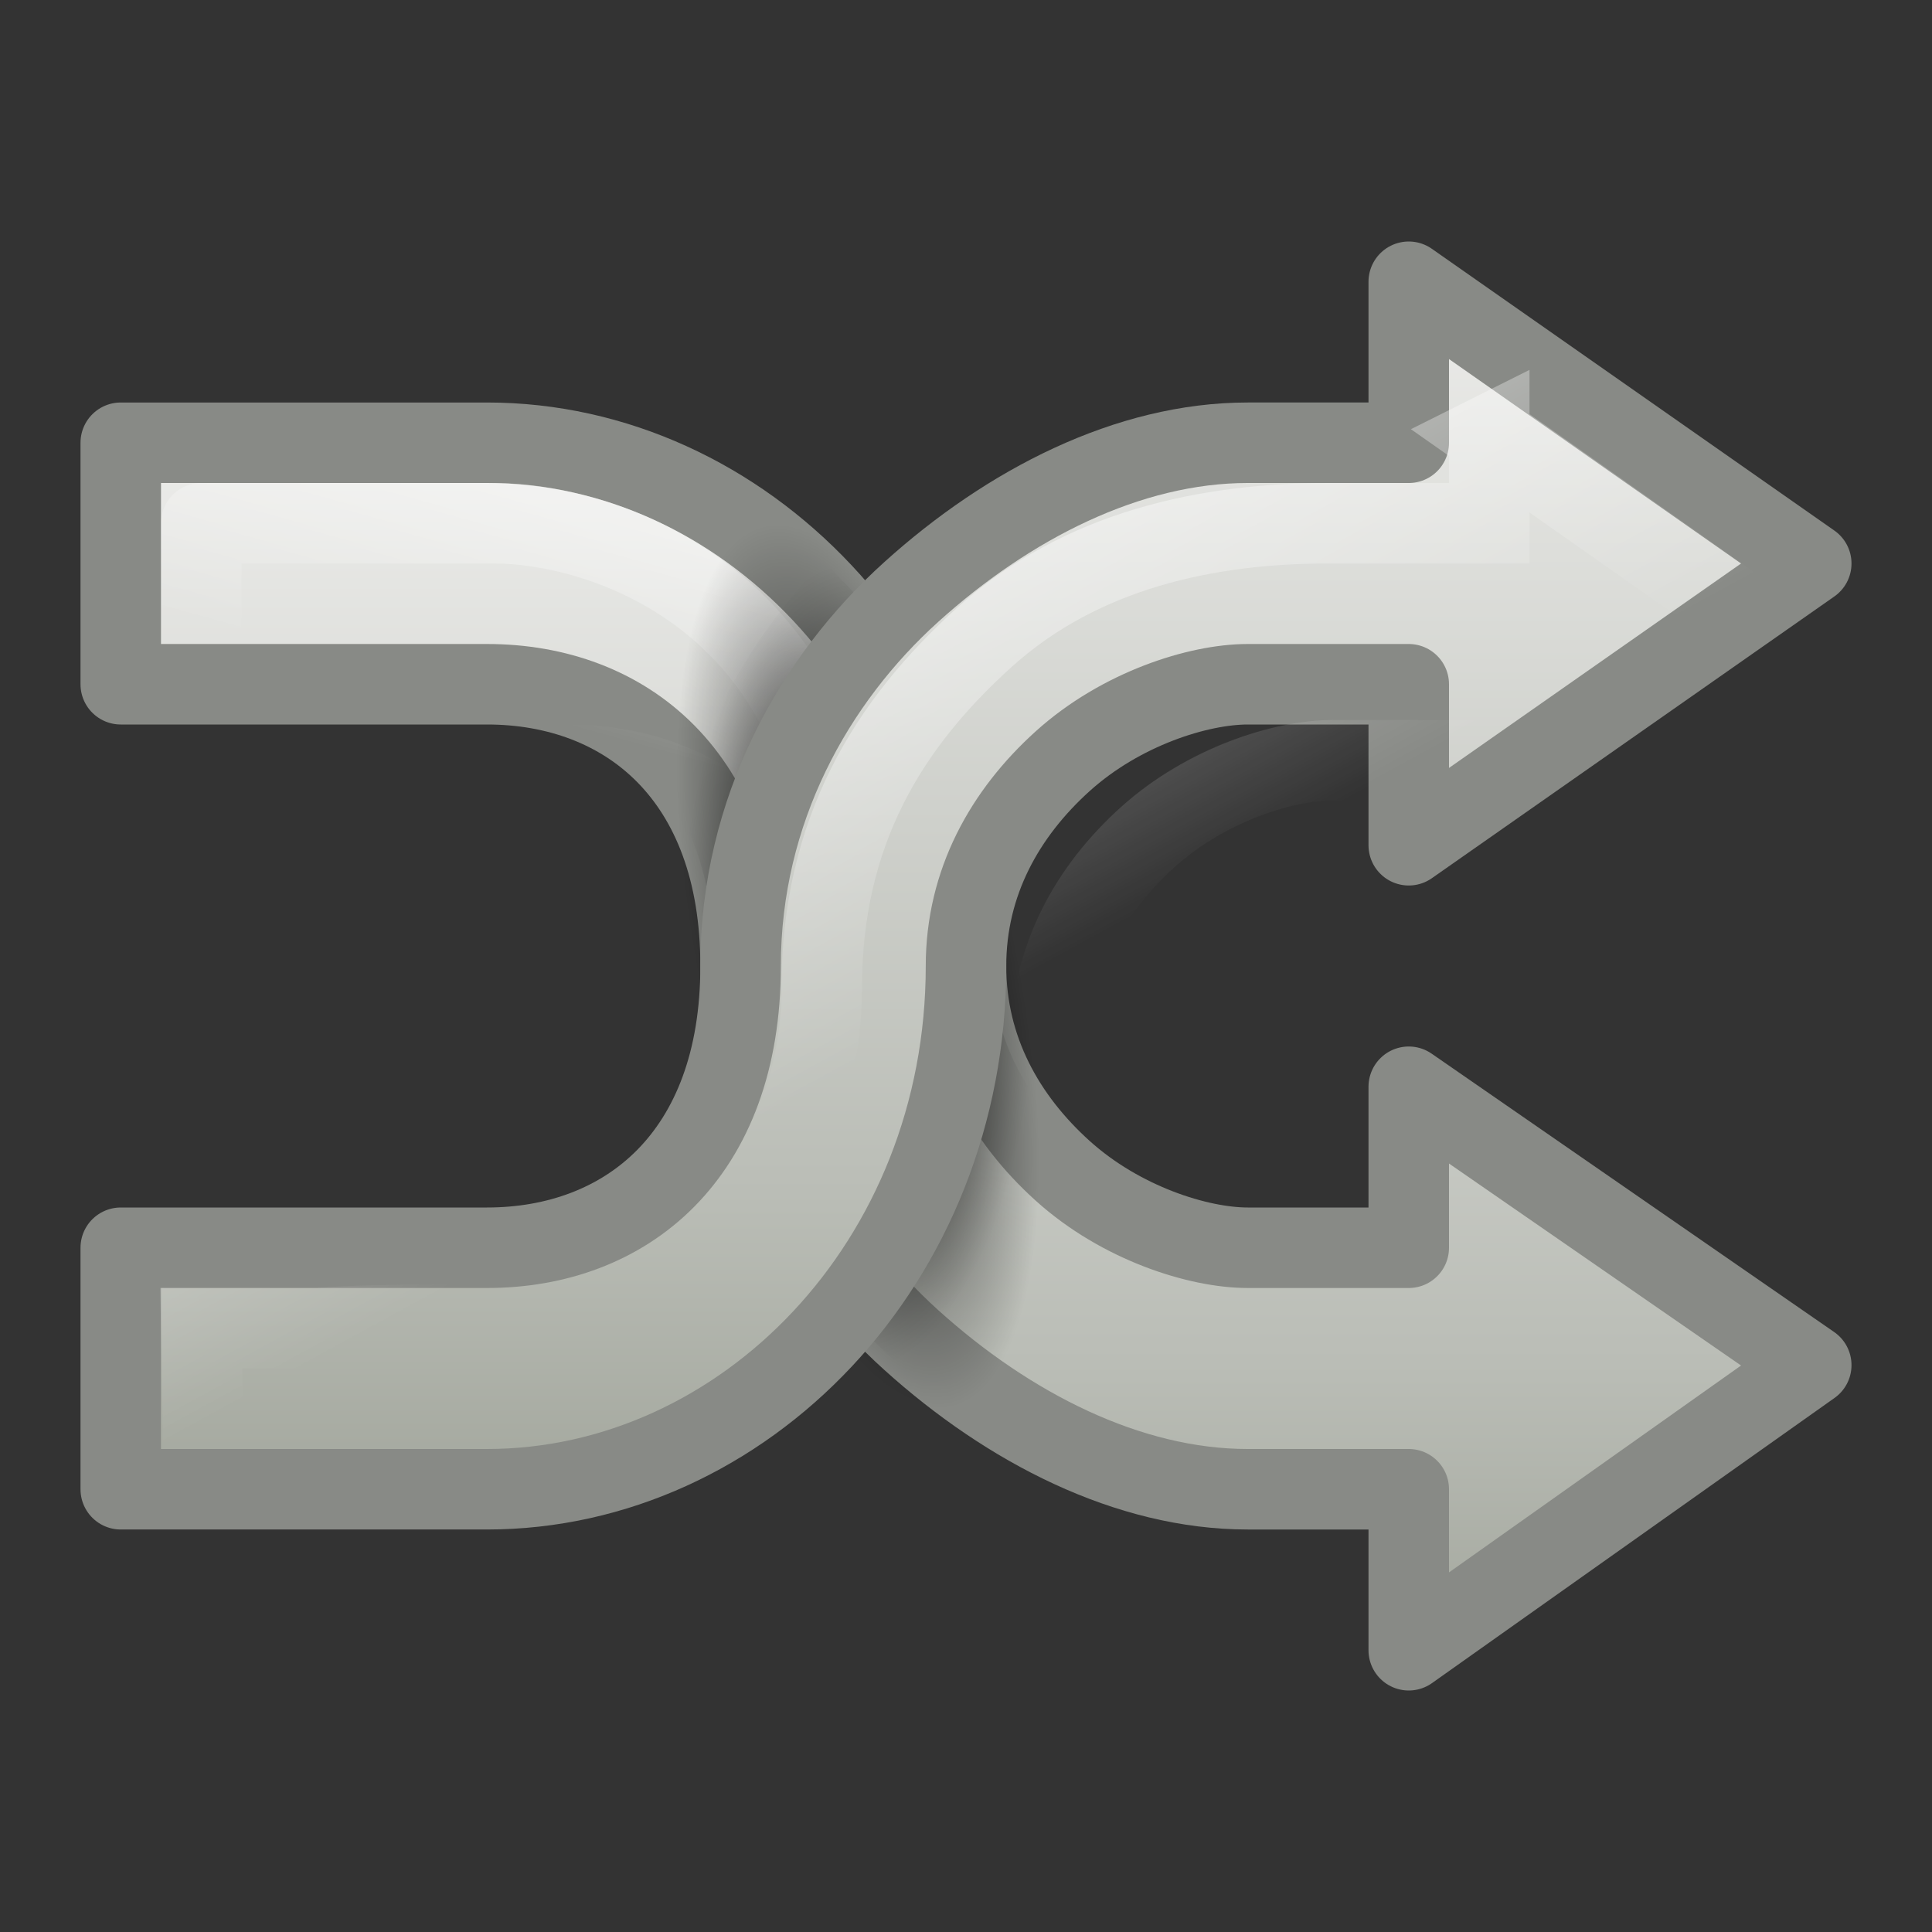
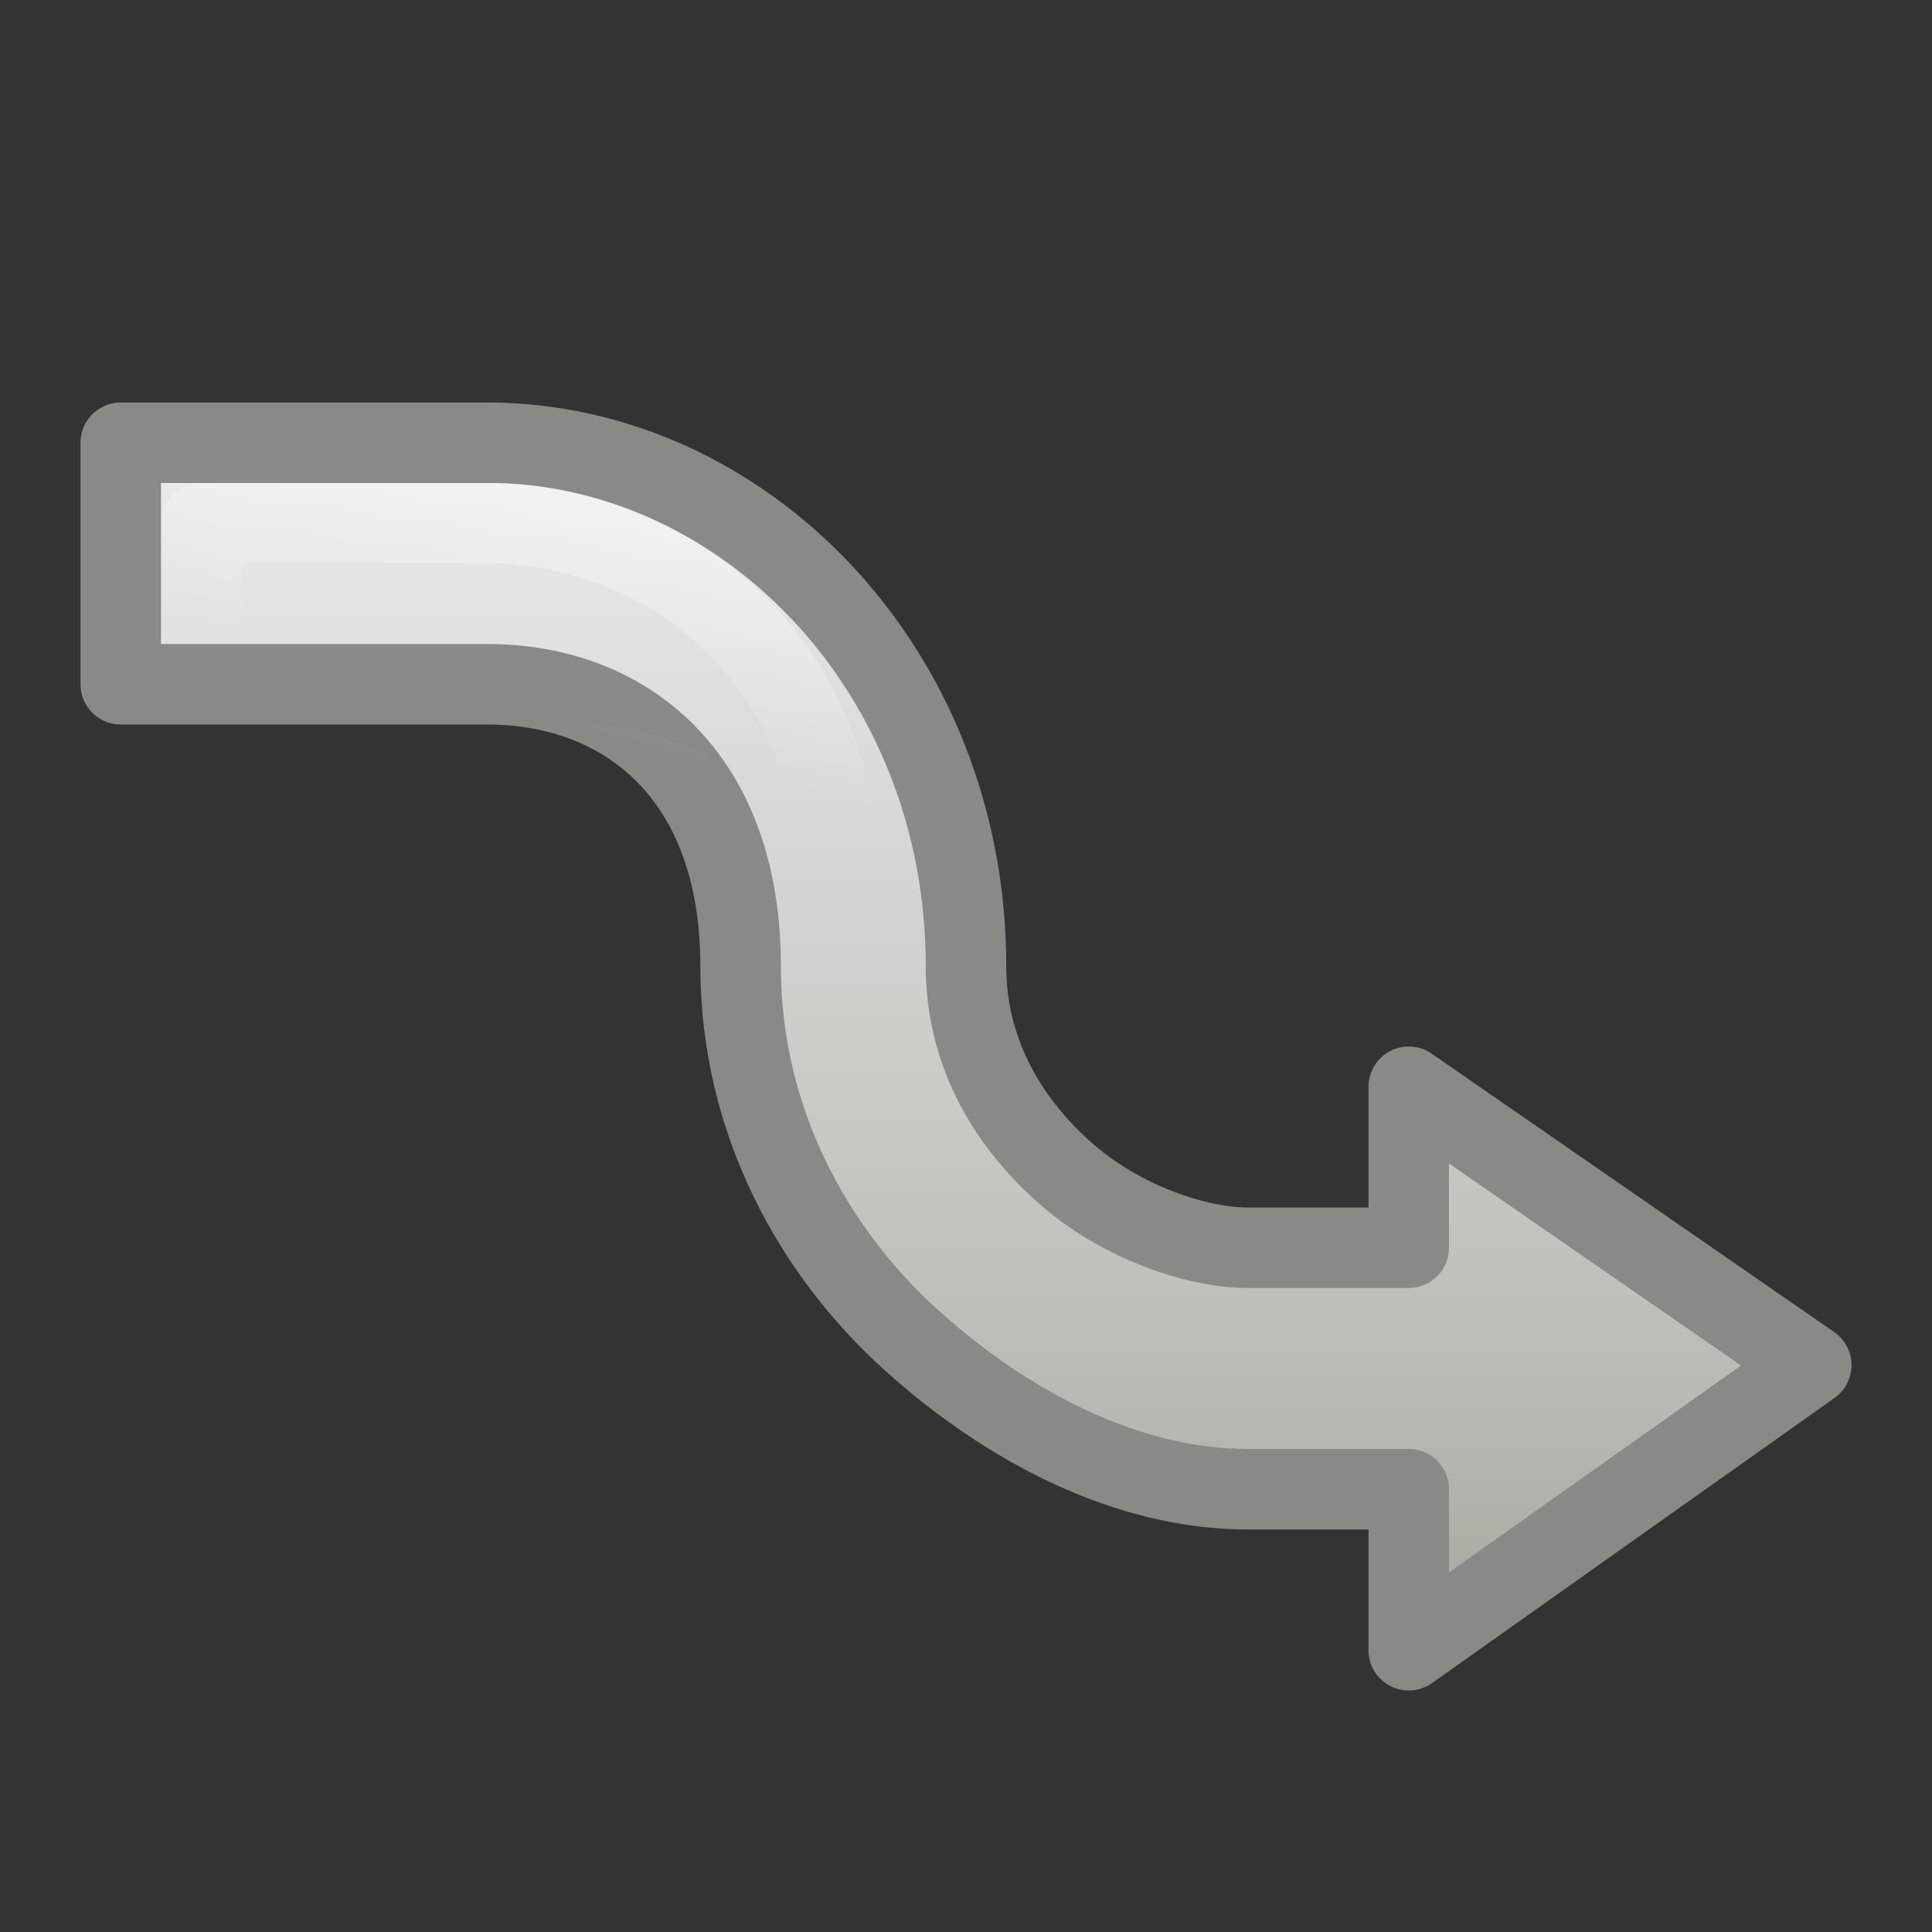
<svg xmlns="http://www.w3.org/2000/svg" xmlns:xlink="http://www.w3.org/1999/xlink" id="svg1307" width="24" height="24" version="1.0">
  <rect width="100%" height="100%" fill="#333333" stroke="none" />
  <defs id="defs1309">
    <linearGradient id="linearGradient2782">
      <stop id="stop2784" style="stop-color:#fff" offset="0" />
      <stop id="stop2786" style="stop-color:#fff;stop-opacity:0" offset="1" />
    </linearGradient>
    <linearGradient id="linearGradient4029" x1="10.292" x2="13.401" y1="6.536" y2="12.232" gradientTransform="translate(1.056 -1.056)" gradientUnits="userSpaceOnUse" xlink:href="#linearGradient2782" />
    <linearGradient id="linearGradient4032" x1="10" x2="10" y1="3" y2="19" gradientUnits="userSpaceOnUse">
      <stop id="stop4140" style="stop-color:#eeeeec" offset="0" />
      <stop id="stop4142" style="stop-color:#babdb6" offset=".739" />
      <stop id="stop4144" style="stop-color:#a1a59b" offset="1" />
    </linearGradient>
    <radialGradient id="radialGradient4035" cx="21.578" cy="24.484" r="3.172" gradientTransform="matrix(.7 0 0 1.581 -4.45 -26.712)" gradientUnits="userSpaceOnUse">
      <stop id="stop6891" offset="0" />
      <stop id="stop6893" style="stop-opacity:0" offset="1" />
    </radialGradient>
    <linearGradient id="linearGradient4450" x1="4.936" x2="4.234" y1="7" y2="9.529" gradientTransform="translate(1 -1)" gradientUnits="userSpaceOnUse" xlink:href="#linearGradient2782" />
    <linearGradient id="linearGradient4453" x1="12" x2="12" y1="5" y2="21" gradientUnits="userSpaceOnUse">
      <stop id="stop4148" style="stop-color:#eeeeec" offset="0" />
      <stop id="stop4150" style="stop-color:#babdb6" offset=".746" />
      <stop id="stop4152" style="stop-color:#a1a59b" offset="1" />
    </linearGradient>
    <radialGradient id="radialGradient4461" cx="10.684" cy="11.542" r="1.684" gradientTransform="matrix(1 0 0 1.74 0 -8.54)" gradientUnits="userSpaceOnUse">
      <stop id="stop4457" offset="0" />
      <stop id="stop4459" style="stop-opacity:0" offset="1" />
    </radialGradient>
  </defs>
  <path id="path6793" d="m17.5 20.5v-2h-2c-1.486 0-2.973-0.765-4.178-1.852-1.205-1.087-2.122-2.711-2.122-4.648 0-2.363-1.427-3.5-3.15-3.5h-3.15-1.4v-3h1.4 3.15c3.177 0 5.95 2.811 5.95 6.5 0 1.038 0.483 1.897 1.203 2.546 0.72 0.649 1.682 0.954 2.297 0.954h2v-2l5 3.458-5 3.542z" style="fill-rule:evenodd;fill:url(#linearGradient4453);stroke-linecap:square;stroke-linejoin:round;stroke:#888a86" />
  <path id="path3853" d="m18.5 21.5v-2h-2c-1.486 0-2.973-0.765-4.178-1.852-1.205-1.087-2.122-2.711-2.122-4.648 0-2.363-1.427-3.5-3.15-3.5h-3.15-1.4v-3h1.4 2.238c1.356 0 4.366 0.937 4.366 5.012 0 1.038 2.979 3.385 3.699 4.033 0.72 0.649 1.682 0.954 2.297 0.954h2v-2l5 3.458-5 3.542z" style="fill:none;opacity:.4;stroke-linecap:square;stroke-linejoin:round;stroke:url(#linearGradient4450)" />
-   <path id="path6876" d="m10.228 6.975c-0.805 0.838-1.448 1.889-1.794 3.121 0.281 0.482 0.437 1.106 0.437 1.904 0 2.045 0.965 3.751 2.231 4.892 0.043 0.039 0.087 0.073 0.131 0.111 0.789-0.92 1.369-2.067 1.641-3.342-0.335-0.481-0.547-1.028-0.547-1.66 0-2.054-0.821-3.821-2.1-5.025z" style="fill-rule:evenodd;fill:url(#radialGradient4035);opacity:.6" />
-   <path id="path3254" transform="matrix(1.065 -.601 .464 1.845 -6.078 -2.869)" d="m12.368 11.542a1.684 2.93 0 1 1-3.368 0 1.684 2.93 0 1 1 3.368 0z" style="fill:url(#radialGradient4461)" />
-   <path id="path6784" d="m17.5 3.5v2h-2c-1.486 0-2.973 0.765-4.178 1.852-1.205 1.087-2.122 2.711-2.122 4.648 0 2.363-1.427 3.5-3.15 3.5h-3.15-1.4v3h1.4 3.15c3.177 0 5.95-2.811 5.95-6.5 0-1.038 0.483-1.897 1.203-2.546 0.72-0.649 1.682-0.954 2.297-0.954h2v2l5-3.5-5-3.5z" style="fill-rule:evenodd;fill:url(#linearGradient4032);stroke-linecap:square;stroke-linejoin:round;stroke-width:1;stroke:#888a86" />
-   <path id="path3841" d="m18.5 5.404v1.096h-2c-1.486 0-3.061 0.325-4.266 1.412-1.205 1.087-2.026 2.423-2.026 4.36 0 2.363-1.811 4.172-3.534 4.172-2.33 0-2.718 0.056-2.718 0.056l-1.456-5e-6 0.056 2.944h1.4 3.15c3.177 0 5.95-2.811 5.95-6.5 0-1.038 0.483-1.897 1.203-2.546 0.72-0.649 1.682-0.954 2.297-0.954h2v2l3.56-3.5-3.616-2.54z" style="fill:none;opacity:.6;stroke-linecap:square;stroke:url(#linearGradient4029)" />
</svg>